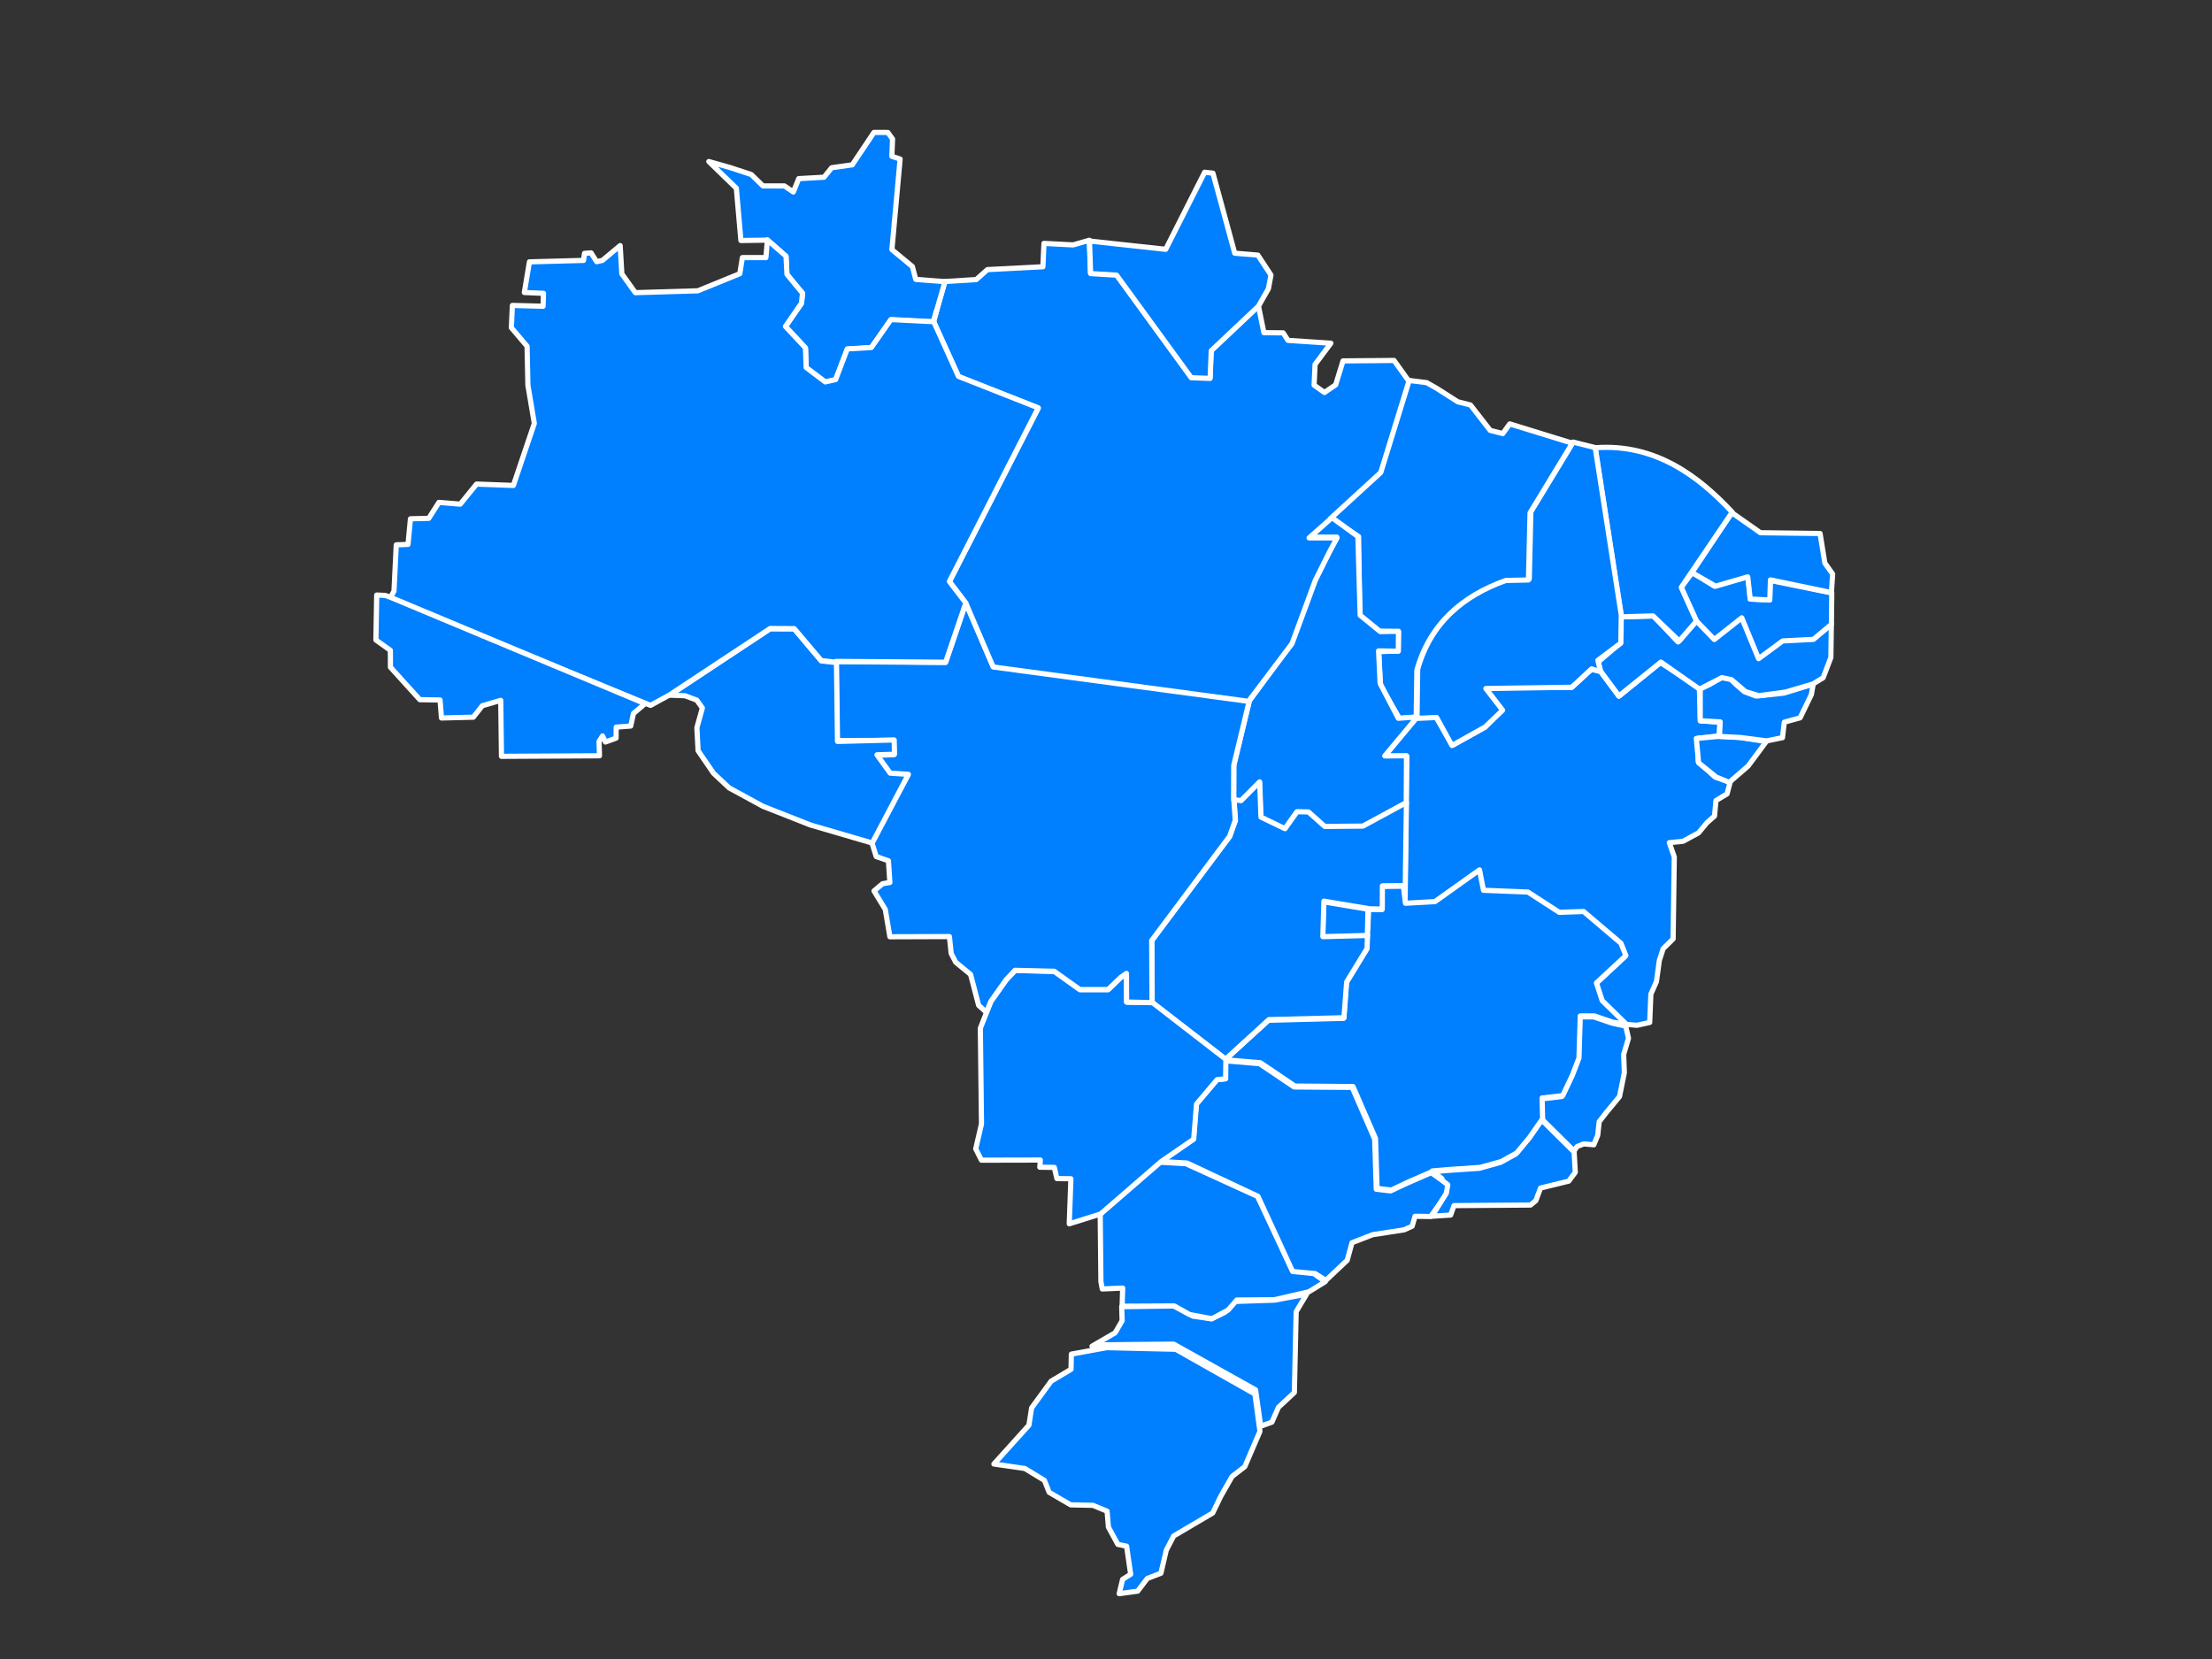
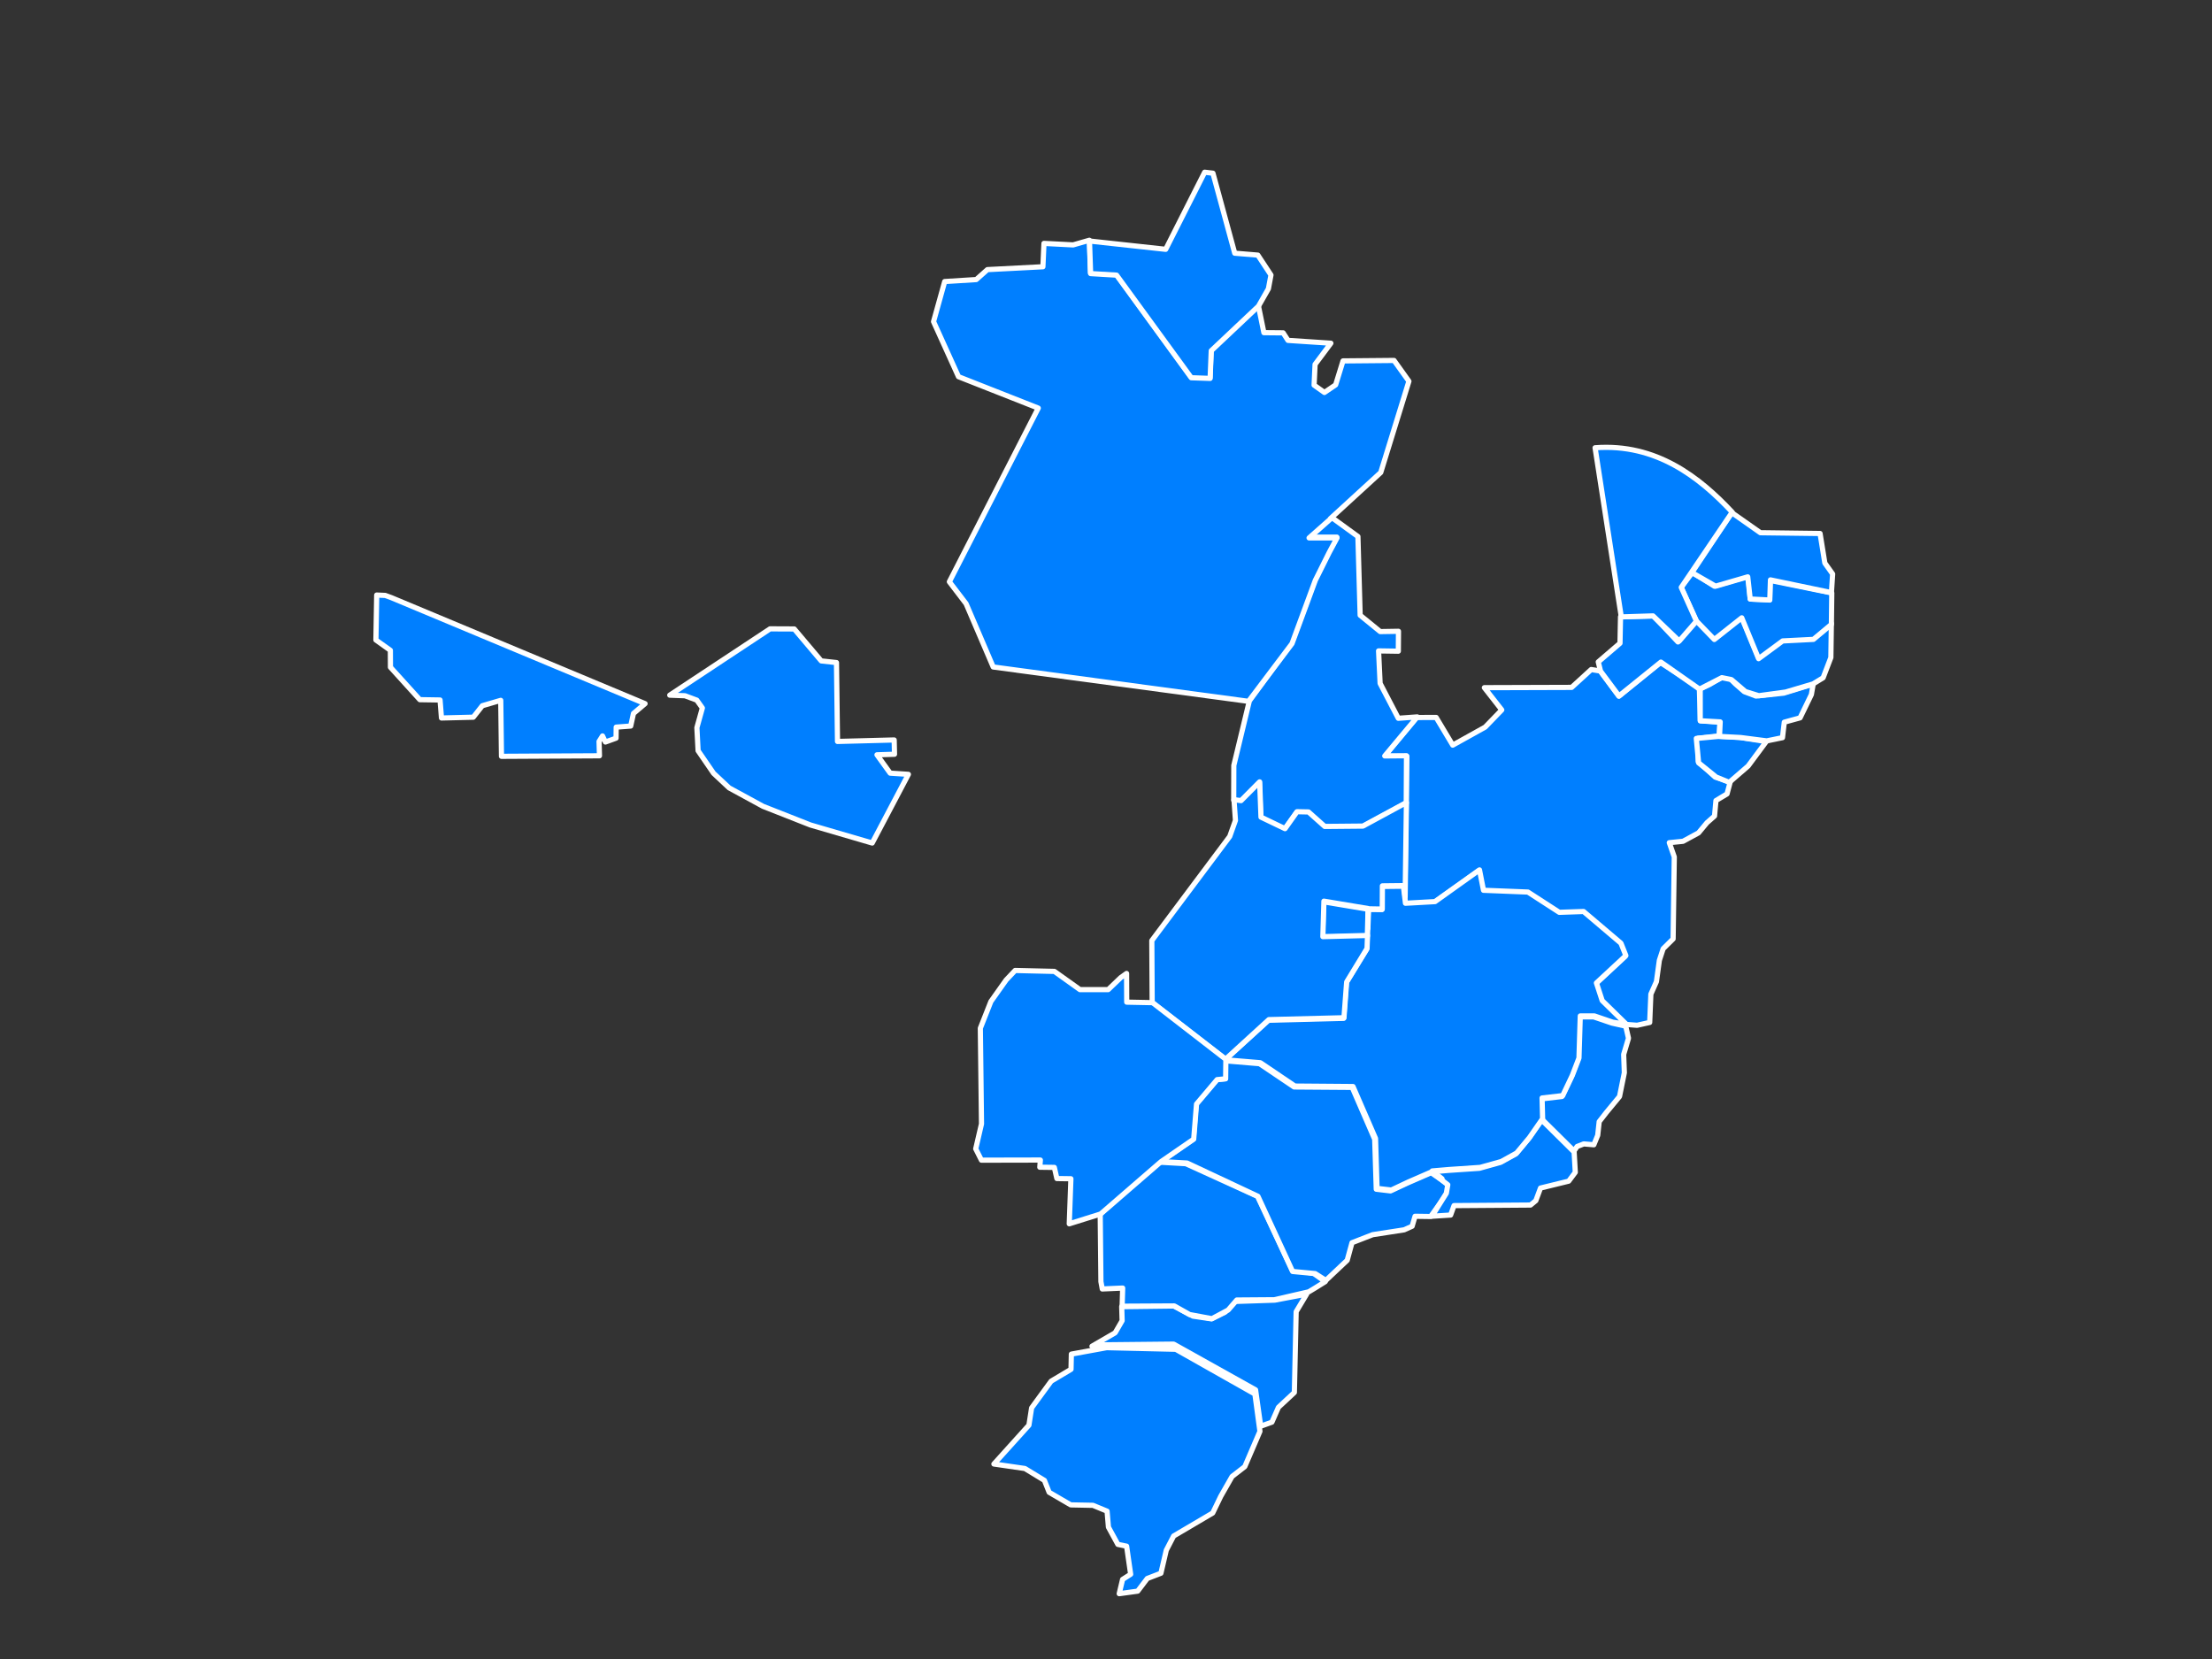
<svg xmlns="http://www.w3.org/2000/svg" width="640" height="480">
  <rect width="100%" height="100%" fill="#333333" stroke="none" />
  <title>mapa do brasil HCV Cores quentes</title>
  <g>
    <title>Layer 1</title>
    <g id="layer1">
      <g id="g17598">
        <path stroke-linecap="square" d="m329.167,460.368l-5.347,0.733l0.976,-4.127l2.338,-1.494l-1.17,-8.12l-2.534,-0.52l-2.729,-5.002l-0.39,-4.612l-4.093,-1.689l-6.432,-0.13l-6.237,-3.638l-1.365,-3.443l-5.652,-3.443l-8.965,-1.299l10.133,-11.238l0.779,-5.002l5.651,-7.73l5.749,-3.427l0.097,-4.401l10.231,-1.868l19.975,0.471l22.898,12.943l1.461,10.799l-4.385,10.215l-3.678,2.846l-3.289,5.769l-2.314,4.795l-11.297,6.655l-2.138,4.122l-1.553,6.655l-3.945,1.518l-2.775,3.661z" id="path1360" stroke-miterlimit="4" stroke-linejoin="round" stroke-width="1.5" stroke="#ffffff" fill-rule="evenodd" fill="#007fff" />
        <path stroke-linecap="square" d="m368.008,411.473l-3.246,1.172l-1.486,-10.511l-23.702,-13.239l-20.389,0.207l-3.24,0.402l6.699,-3.885l2.022,-3.496l-0.122,-4.08l15.079,-0.183l5.53,2.935l5.335,0.792l3.971,-1.937l2.996,-3.106l11.376,-0.378l9.232,-1.742l-3.045,5.079l-0.518,23.388l-4.61,4.29l-1.882,4.29z" id="path2120" stroke-miterlimit="4" stroke-linejoin="round" stroke-width="1.5" stroke="#ffffff" fill-rule="evenodd" fill="#007fff" />
        <path stroke-linecap="square" d="m378.653,373.767l1.999,-1.206l2.78,-1.735l-3.469,-2.47l-6.042,-0.816l-10.086,-21.401l-20.746,-9.454l-7.88,-0.448l-16.887,14.991l0.207,19.586l0.391,2.125l5.905,-0.264l-0.161,5.25l15.095,-0.08l4.434,2.493l6.456,1.206l4.698,-2.521l2.493,-2.889l10.867,-0.08l9.948,-2.286z" id="path2880" stroke-miterlimit="4" stroke-linejoin="round" stroke-width="1.5" stroke="#ffffff" fill-rule="evenodd" fill="#007fff" />
        <path stroke-linecap="square" d="m380.525,368.489l3.09,1.97l6.169,-5.818l1.39,-5.083l5.985,-2.326l9.11,-1.407l2.309,-1.04l0.839,-2.878l4.515,0.063l4.698,-6.554l0.471,-2.694l-5.043,-3.429l-6.881,3.004l-4.859,2.269l-4.124,-0.488l-0.448,-14.457l-6.513,-15.008l-16.806,-0.121l-10.006,-6.737l-10.189,-0.856l0.287,5.21l-2.47,0.247l-5.962,7.048l-0.816,10.172l-9.454,6.496l7.639,0.431l20.505,9.621l10.029,21.752l6.536,0.615z" id="path3640" stroke-miterlimit="4" stroke-linejoin="round" stroke-width="1.5" stroke="#ffffff" fill-rule="evenodd" fill="#007fff" />
        <path stroke-linecap="square" d="m414.31,351.895l4.166,-6.656l0.411,-2.448l-4.735,-3.734l4.823,-0.426l9.05,-0.61l6.109,-1.712l4.455,-2.448l3.72,-4.469l3.72,-5.388l9.418,9.316l0.333,5.87l-1.907,2.55l-8.156,1.999l-1.356,3.653l-1.539,1.264l-22.125,0.161l-0.988,2.734l-5.399,0.345z" id="path4400" stroke-miterlimit="4" stroke-linejoin="round" stroke-width="1.5" stroke="#ffffff" fill-rule="evenodd" fill="#007fff" />
        <path stroke-linecap="square" d="m455.413,333.013l0.898,-1.297l1.92,-0.748l2.918,0.249l1.122,-2.743l0.424,-3.94l2.095,-2.693l3.79,-4.588l1.396,-6.882l-0.199,-5.287l1.396,-4.688l-0.798,-3.491l-3.99,-0.898l-5.287,-1.795l-4.09,0l-0.399,12.169l-1.895,4.987l-2.793,5.885l-5.985,0.698l0.199,5.885l9.276,9.177z" id="path5160" stroke-miterlimit="4" stroke-linejoin="round" stroke-width="1.5" stroke="#ffffff" fill-rule="evenodd" fill="#007fff" />
        <path stroke-linecap="square" d="m473.664,296.643l-3.309,-0.255l-7.015,-6.633l-1.67,-5.106l8.51,-7.906l-1.416,-3.579l-10.832,-9.178l-7.015,0.239l-9.051,-5.87l-12.868,-0.525l-1.161,-5.87l-12.868,9.146l-8.542,0.493l0.62,-42.773l-6.506,-0.016l9.274,-11.214l5.71,-0.016l4.8,8.013l9.381,-5.221l4.8,-4.967l-5.031,-6.443l25.255,-0.08l5.658,-5.17l2.604,0.429l5.404,7.301l12.021,-9.751l11.257,7.301l0.294,9.566l5.638,0.404l-0.215,3.967l-6.069,0.658l0.039,6.766l4.875,4.476l4.366,1.422l-0.918,3.454l-3.208,1.927l-0.409,4.472l-2.19,1.927l-2.445,2.945l-4.481,2.436l-3.972,0.4l1.444,4.122l-0.337,23.719l-2.882,2.85l-1.101,3.359l-0.846,6.158l-1.61,3.613l-0.337,8.194l-3.646,0.814z" id="path5920" stroke-miterlimit="4" stroke-linejoin="round" stroke-width="1.5" stroke="#ffffff" fill-rule="evenodd" fill="#007fff" />
        <path stroke-linecap="square" d="m399.869,256.478l6.184,-0.07l0.592,4.929l8.56,-0.477l12.857,-9.174l1.16,5.9l12.857,0.512l9.072,5.866l7.025,-0.239l10.811,9.174l1.432,3.581l-8.526,7.912l1.671,5.116l7.025,6.872l-3.99,-0.631l-5.286,-1.807l-4.092,0l-0.375,12.175l-1.91,4.979l-2.797,5.9l-5.968,0.682l0.153,5.985l-3.803,5.474l-3.717,4.468l-4.433,2.455l-6.105,1.705l-9.072,0.614l-4.809,0.409l2.831,2.251l-2.933,-2.012l-6.889,3.001l-4.843,2.285l-4.127,-0.477l-0.443,-14.46l-6.514,-15.006l-16.813,-0.136l-9.992,-6.753l-10.197,-0.853l12.564,-11.435l21.731,-0.554l0.772,-10.386l5.922,-9.662l0.414,-11.456l3.982,0.042l0.017,-6.698z" id="path6682" stroke-miterlimit="4" stroke-linejoin="round" stroke-width="1.5" stroke="#ffffff" fill-rule="evenodd" fill="#007fff" />
        <path stroke-linecap="square" d="m505.773,221.65l-5.445,4.71l-3.791,-1.539l-5.077,-4.113l-0.666,-7.053l6.686,-0.62l5.767,0.299l7.789,1.218l-5.261,7.099z" id="path8207" stroke-miterlimit="4" stroke-linejoin="round" stroke-width="1.5" stroke="#ffffff" fill-rule="evenodd" fill="#007fff" />
        <path stroke-linecap="square" d="m503.606,213.387l7.557,0.973l4.565,-0.929l0.525,-4.484l4.565,-1.252l3.272,-6.746l0.525,-3.03l-8.524,2.626l-8.039,0.848l-3.388,-1.288l-2.58,-2.257l-1.934,-1.934l-2.257,0.167l-3.227,1.944l-2.742,1.298l0.005,9.216l5.777,0.324l-0.201,4.202l6.101,0.324z" id="path9725" stroke-miterlimit="4" stroke-linejoin="round" stroke-width="1.5" stroke="#ffffff" fill-rule="evenodd" fill="#007fff" />
        <path stroke-linecap="square" d="m524.575,197.877l2.909,-1.777l2.243,-5.849l0.143,-9.888l-5.19,4.331l-8.906,0.453l-6.967,5.139l-4.867,-11.828l-7.937,6.27l-5.19,-5.364l-5.322,6.373l-7.1,-7.524l-9.524,0.232l-0.151,7.665l-6.292,5.403l0.656,2.656l5.342,7.181l12.129,-9.786l11.16,7.827l6.474,-3.323l2.757,0.555l4.05,3.464l3.888,1.202l7.766,-1.06l7.928,-2.353z" id="path10485" stroke-miterlimit="4" stroke-linejoin="round" stroke-width="1.5" stroke="#ffffff" fill-rule="evenodd" fill="#007fff" />
        <path stroke-linecap="square" d="m512.012,173.544l0.086,-5.626l17.893,3.644l-0.114,9.096l-5.19,4.331l-8.906,0.453l-6.967,5.139l-4.867,-11.828l-7.937,6.27l-5.19,-5.364l-4.429,-9.721l3.27,-4.319l6.359,3.977l9.789,-2.903l0.583,6.636l5.619,0.212z" id="path12003" stroke-miterlimit="4" stroke-linejoin="round" stroke-width="1.5" stroke="#ffffff" fill-rule="evenodd" fill="#007fff" />
        <path stroke-linecap="square" d="m529.889,171.457l0.35,-5.383l-2.254,-3.169l-1.383,-8.552l-17.267,-0.22l-8.283,-5.818l-11.522,17.348l6.835,3.938l9.309,-2.701l0.716,6.412l5.663,0.293l0.195,-5.826l17.641,3.678z" id="path12007" stroke-miterlimit="4" stroke-linejoin="round" stroke-width="1.5" stroke="#ffffff" fill-rule="evenodd" fill="#007fff" />
        <path stroke-linecap="square" d="m469.09,178.488l-7.584,-48.936c17.652,-1.34 30.226,8.517 39.676,18.634l-14.744,21.758l4.394,9.781l-4.98,5.745l-7.584,-7.274l-9.178,0.293z" id="path12009" stroke-miterlimit="4" stroke-linejoin="round" stroke-width="1.5" stroke="#ffffff" fill-rule="evenodd" fill="#007fff" />
-         <path stroke-linecap="square" d="m415.647,207.586l-5.664,0.262l0.195,-14.283c3.754,-13.331 13.106,-21.454 25.713,-25.932l6.575,-0.155l0.456,-19.423l12.238,-20.147l6.379,1.595l7.551,48.464l-0.13,8.104l-6.64,4.98l0.781,3.287l-2.604,-0.806l-5.728,5.313l-24.867,0.366l4.85,6.276l-5.045,4.844l-9.602,5.364l-4.458,-8.11z" id="path12011" stroke-miterlimit="4" stroke-linejoin="round" stroke-width="1.5" stroke="#ffffff" fill-rule="evenodd" fill="#007fff" />
-         <path stroke-linecap="square" d="m393.087,155.258l0.342,22.946l5.503,4.393l5.697,0.182l-0.122,5.539l-5.597,0.241l0.525,9.783l5.472,9.554l4.843,-0.314l0.195,-13.695c3.754,-13.331 13.106,-21.454 25.713,-25.932l6.575,-0.155l0.456,-19.423l12.238,-20.147l-18.108,-5.586l-2.023,2.802l-3.628,-0.917l-5.719,-7.356l-3.671,-0.927l-6.065,-3.873l-2.935,-1.664l-5.199,-0.646l-8.144,26.419l-14.589,13.347l8.242,5.43z" id="path12013" stroke-miterlimit="4" stroke-linejoin="round" stroke-width="1.5" stroke="#ffffff" fill-rule="evenodd" fill="#007fff" />
        <path stroke-linecap="square" d="m386.785,155.4l-8.081,0l6.491,-5.76l7.694,5.588l0.645,22.781l5.803,4.728l5.287,-0.086l-0.043,5.76l-5.717,-0.086l0.446,9.403l5.26,10.09l5.505,-0.398l-9.427,11.294l6.292,-0.054l-0.07,13.701l-12.621,6.824l-11.055,0.101l-4.694,-4.198l-3.318,-0.071l-3.49,4.915l-6.929,-3.338l-0.396,-10.215l-5.382,5.431l-2.033,-0.276l0.03,-10.076l4.5,-18.673l12.258,-16.79l6.756,-18.337l4.005,-8.021l2.286,-4.238z" id="path12773" stroke-miterlimit="4" stroke-linejoin="round" stroke-width="1.5" stroke="#ffffff" fill-rule="evenodd" fill="#007fff" />
        <path stroke-linecap="square" d="m395.616,270.815l0.205,-7.747l-12.862,-2.147l-0.317,10.248l12.974,-0.355z" id="path12777" stroke-miterlimit="4" stroke-linejoin="round" stroke-width="1.5" stroke="#ffffff" fill-rule="evenodd" fill="#007fff" />
        <path stroke-linecap="square" d="m357.453,237.371l-0.422,-5.999l2.046,0.273l5.388,-5.422l0.375,10.197l6.957,3.342l3.479,-4.911l3.308,0.068l4.706,4.195l11.05,-0.102l12.584,-6.821l-0.375,27.283l-0.409,-3.24l-6.173,0.068l-0.034,6.718l-3.956,-0.068l-0.205,5.661l0.136,-5.729l-12.857,-2.149l-0.307,10.265l12.925,-0.341l-0.136,3.751l-5.9,9.685l-0.784,10.367l-21.724,0.546l-12.55,11.459l-21.216,-16.405l-0.106,-17.917l22.548,-30.138l1.651,-4.636z" id="path12785" stroke-miterlimit="4" stroke-linejoin="round" stroke-width="1.5" stroke="#ffffff" fill-rule="evenodd" fill="#007fff" />
        <path stroke-linecap="square" d="m354.683,306.501l-0.068,5.627l-2.455,0.239l-5.968,7.059l-0.818,10.163l-9.447,6.514l-17.495,15.142l-9.062,2.84l0.473,-13.038l-4.056,-0.055l-0.735,-3.226l-4.207,-0.055l0.161,-2.076l-17.049,0.037l-1.65,-3.284l1.671,-7.209l-0.337,-27.684l3.054,-7.733l4.413,-6.224l2.601,-2.752l11.357,0.268l7.403,5.281l8.158,-0.003l3.629,-3.475l1.7,-1.208l0.039,8.302l7.476,0.149l21.212,16.404z" id="path12794" stroke-miterlimit="4" stroke-linejoin="round" stroke-width="1.5" stroke="#ffffff" fill-rule="evenodd" fill="#007fff" />
-         <path stroke-linecap="square" d="m253.518,247.827l-1.311,-4.177l10.469,-19.484l-5.267,-0.343l-3.826,-5.306l5.074,-0.161l-0.095,-4.136l-16.397,0.039l-0.294,-22.825l31.714,0.238l5.87,-17.258l7.857,18.329l74.146,10.007l-4.501,18.689l-0.034,10.061l0.068,0l0.409,5.865l-1.637,4.604l-22.542,30.148l0.102,17.938l0.034,0.034l-7.4,-0.17l-0.034,-8.287l-1.706,1.193l-3.615,3.479l-8.184,0l-7.401,-5.286l-11.356,-0.273l-2.592,2.762l-4.399,6.241l-1.272,3.14l-2.255,-2.029l-2.327,-8.935l-4.295,-3.518l-1.313,-2.524l-0.517,-4.909l-17.218,0.061l-1.337,-7.919l-3.259,-5.338l2.468,-2.085l2.12,-0.366l-0.415,-6.28l-3.532,-1.219z" id="path12803" stroke-miterlimit="4" stroke-linejoin="round" stroke-width="1.5" stroke="#ffffff" fill-rule="evenodd" fill="#007fff" />
        <path stroke-linecap="square" d="m302.047,70.424l8.448,0.433l4.687,-1.345l0.327,9.425l7.508,0.45l21.612,29.684l5.456,0.193l0.327,-8.013l13.662,-12.885l1.609,7.886l5.572,0.051l1.403,2.179l12.408,0.818l-4.576,6.13l-0.281,6.003l2.99,2.122l3.241,-2.203l2.136,-6.931l14.762,-0.132l4.305,6.019l-8.151,26.396l-14.596,13.369l0.068,0.068l-6.207,5.491l8.083,0l-2.285,4.263l-3.99,8.014l-6.753,18.314l-12.584,16.694l-73.868,-9.941l-7.844,-18.314l-4.84,-6.336l25.727,-50.245l-23.079,-9.093l-7.223,-15.933l3.231,-11.598l9.129,-0.571l3.231,-2.879l16.053,-0.828l0.304,-6.753z" id="path13568" stroke-miterlimit="4" stroke-linejoin="round" stroke-width="1.5" stroke="#ffffff" fill-rule="evenodd" fill="#007fff" />
        <path stroke-linecap="square" d="m315.223,69.733l0.327,9.425l7.508,0.45l21.612,29.684l5.456,0.193l0.327,-8.013l13.662,-12.885l2.876,-5.042l0.738,-3.966l-3.793,-5.768l-6.689,-0.554l-6.303,-23.145l-2.396,-0.283l-11.278,22.307l-22.048,-2.402z" id="path13575" stroke-miterlimit="4" stroke-linejoin="round" stroke-width="1.5" stroke="#ffffff" fill-rule="evenodd" fill="#007fff" />
-         <path stroke-linecap="square" d="m256.876,38.325l-4.012,-0.02l-6.277,9.384l-5.957,0.839l-2.202,2.746l-7.331,0.411l-1.562,3.862l-2.583,-1.754l-6.198,0.008l-3.39,-3.31l-6.198,-2.034l-6.08,-1.721l7.959,7.724l1.322,15.126l7.669,-0.111l5.372,4.739l0.267,5.249l4.532,5.442l-0.318,2.89l-4.657,6.719l5.809,6.208l0.193,5.698l5.553,4.166l3.001,-0.684l3.367,-8.85l6.94,-0.426l5.664,-8.084l12.27,0.628l3.386,-11.679l-8.451,-0.648l-0.985,-3.726l-5.923,-4.894l2.376,-26.208l-2.396,-0.794l0.209,-5.006l-1.371,-1.891z" id="path14335" stroke-miterlimit="4" stroke-linejoin="round" stroke-width="1.5" stroke="#ffffff" fill-rule="evenodd" fill="#007fff" />
        <path stroke-linecap="square" d="m234.449,238.683l17.909,5.232l10.468,-19.876l-5.267,-0.344l-3.825,-5.306l5.074,-0.16l-0.095,-4.136l-16.398,0.431l-0.294,-22.824l-4.414,-0.48l-7.804,-9.241l-7.003,-0.032l-29.025,19.187l4.408,0.168l3.419,1.273l1.617,2.274l-1.586,5.678l0.345,6.674l4.47,6.524l4.523,4.238l9.795,5.332l13.685,5.387z" id="path14337" stroke-miterlimit="4" stroke-linejoin="round" stroke-width="1.5" stroke="#ffffff" fill-rule="evenodd" fill="#007fff" />
-         <path stroke-linecap="square" d="m221.601,74.535l0.43,-5.13l5.388,4.706l0.273,5.252l4.501,5.457l-0.307,2.899l-4.638,6.718l5.798,6.207l0.205,5.695l5.524,4.16l3.001,-0.682l3.377,-8.867l6.957,-0.409l5.661,-8.082l12.277,0.614l0.887,-3.069l-0.819,2.967l7.196,15.927l23.088,9.105l-25.714,50.235l4.741,6.206l-5.832,17.154l-31.716,-0.238l0,0.238l-4.263,-0.477l-7.81,-9.242l-6.991,-0.034l-29.056,19.2l-5.547,3.041l-75.419,-30.95l1.198,-2.085l0.658,-13.415l3.403,-0.126l0.705,-7.41l5.292,-0.126l2.941,-4.618l6.179,0.508l4.714,-5.808l10.65,0.397l6.064,-17.948l-1.857,-11.029l-0.238,-11.299l-4.554,-5.364l0.302,-6.443l8.877,0.238l0.123,-3.742l-5.543,-0.235l1.472,-8.868l15.656,-0.418l0.278,-2.037l1.898,-0.148l1.627,2.55l1.661,-0.368l5.134,-4.285l0.483,8.172l3.904,5.449l18.086,-0.54l12.142,-4.951l0.741,-4.654l6.812,0.004l0,0l0,0l0,0l0,0l0,0l0,0z" id="path14339" stroke-miterlimit="4" stroke-linejoin="round" stroke-width="1.5" stroke="#ffffff" fill-rule="evenodd" fill="#007fff" />
        <path stroke-linecap="square" d="m111.457,172.274l1.76,0.64l73.425,30.674l-3.359,2.839l-0.8,3.639l-4.199,0.315l-0.04,3.194l-3.079,1.115l-0.84,-1.765l-1,1.595l0.12,4.154l-28.354,0.155l-0.21,-16.198l-5.329,1.558l-2.609,3.318l-9.211,0.23l-0.412,-5.209l-5.851,-0.09l-8.501,-9.381l-0.023,-4.902l-4.182,-2.982l0.228,-13.009l2.468,0.109z" id="path14348" stroke-miterlimit="4" stroke-linejoin="round" stroke-width="1.5" stroke="#ffffff" fill-rule="evenodd" fill="#007fff" />
      </g>
    </g>
  </g>
</svg>